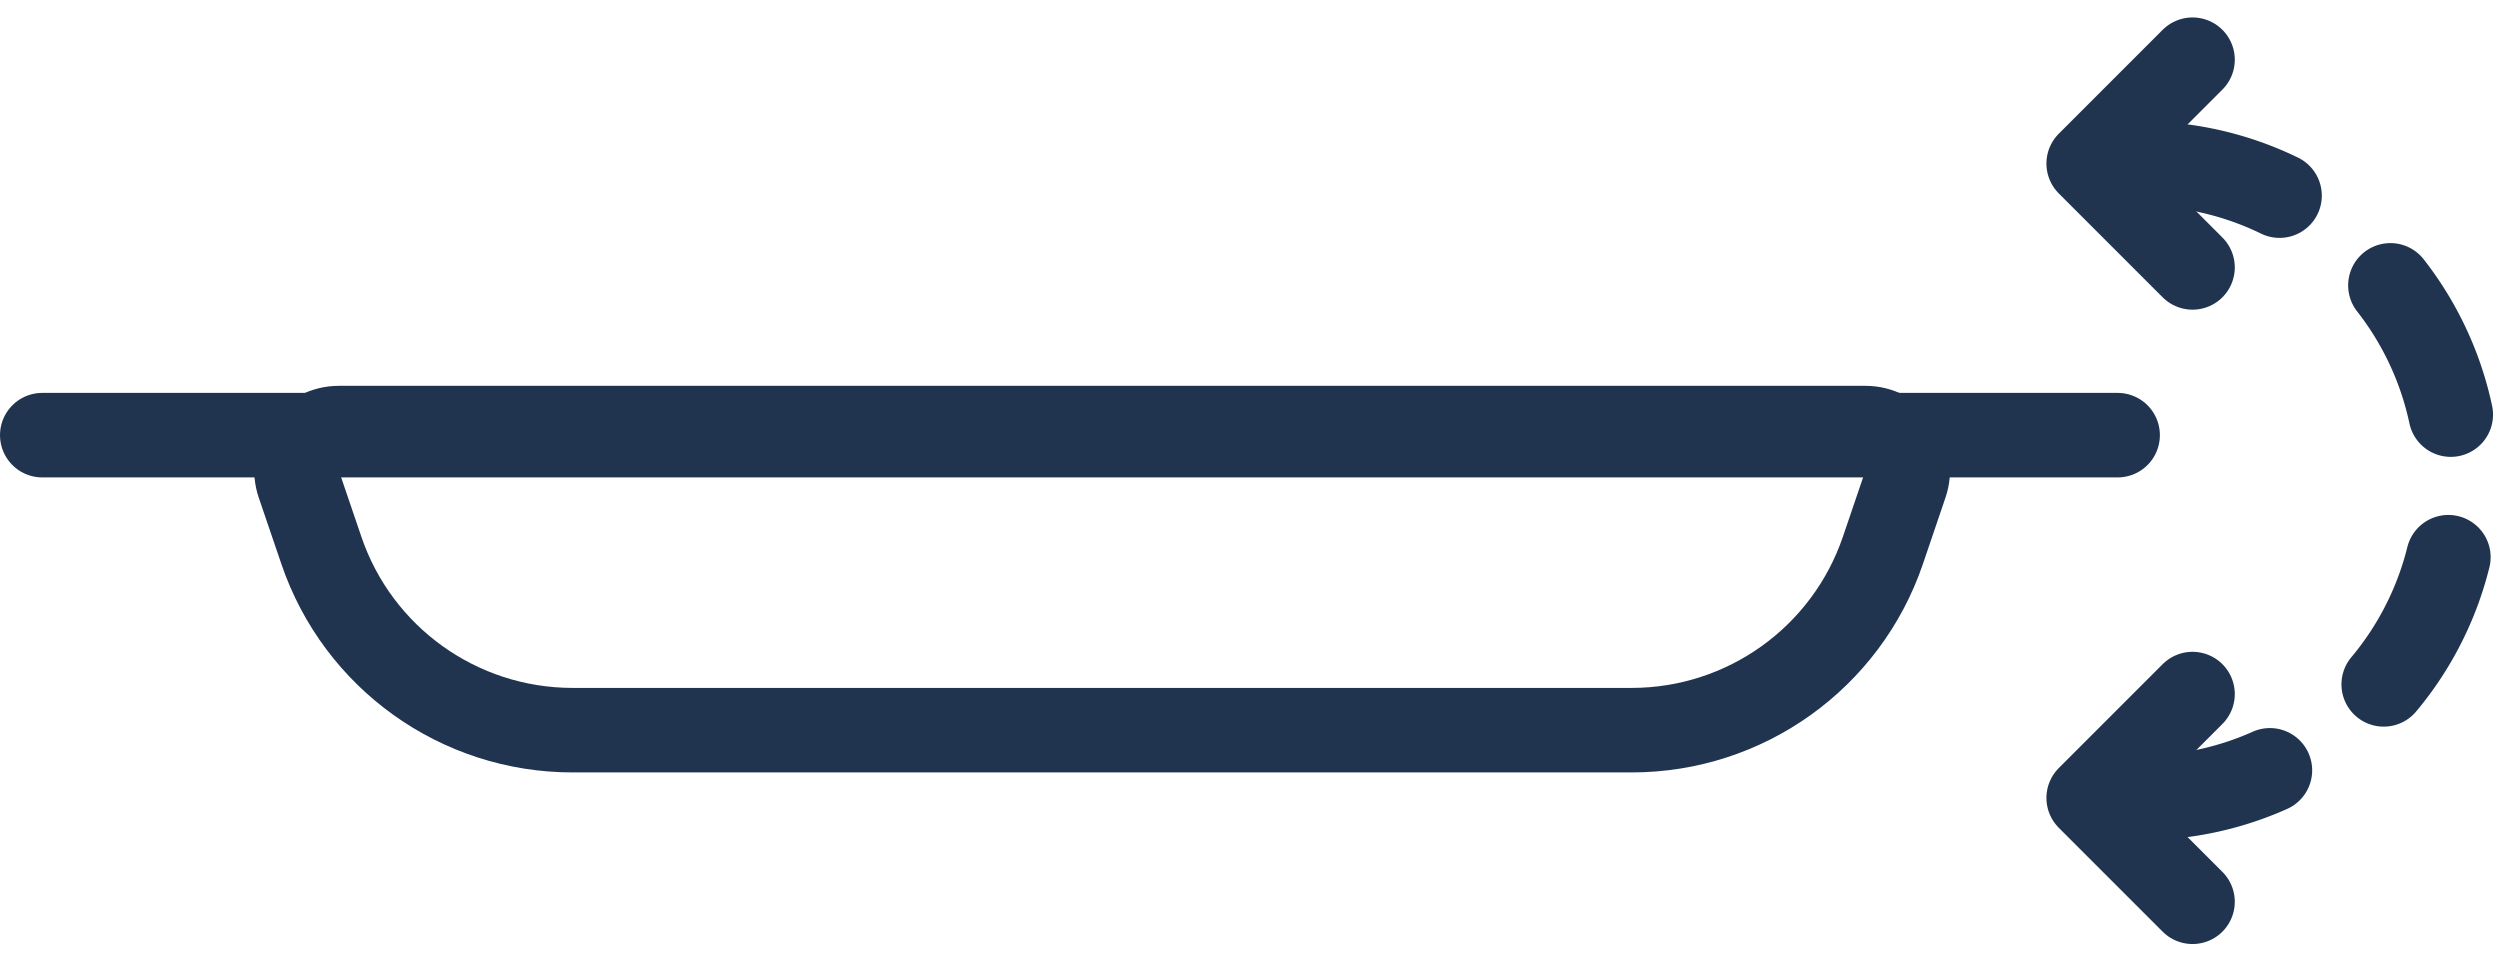
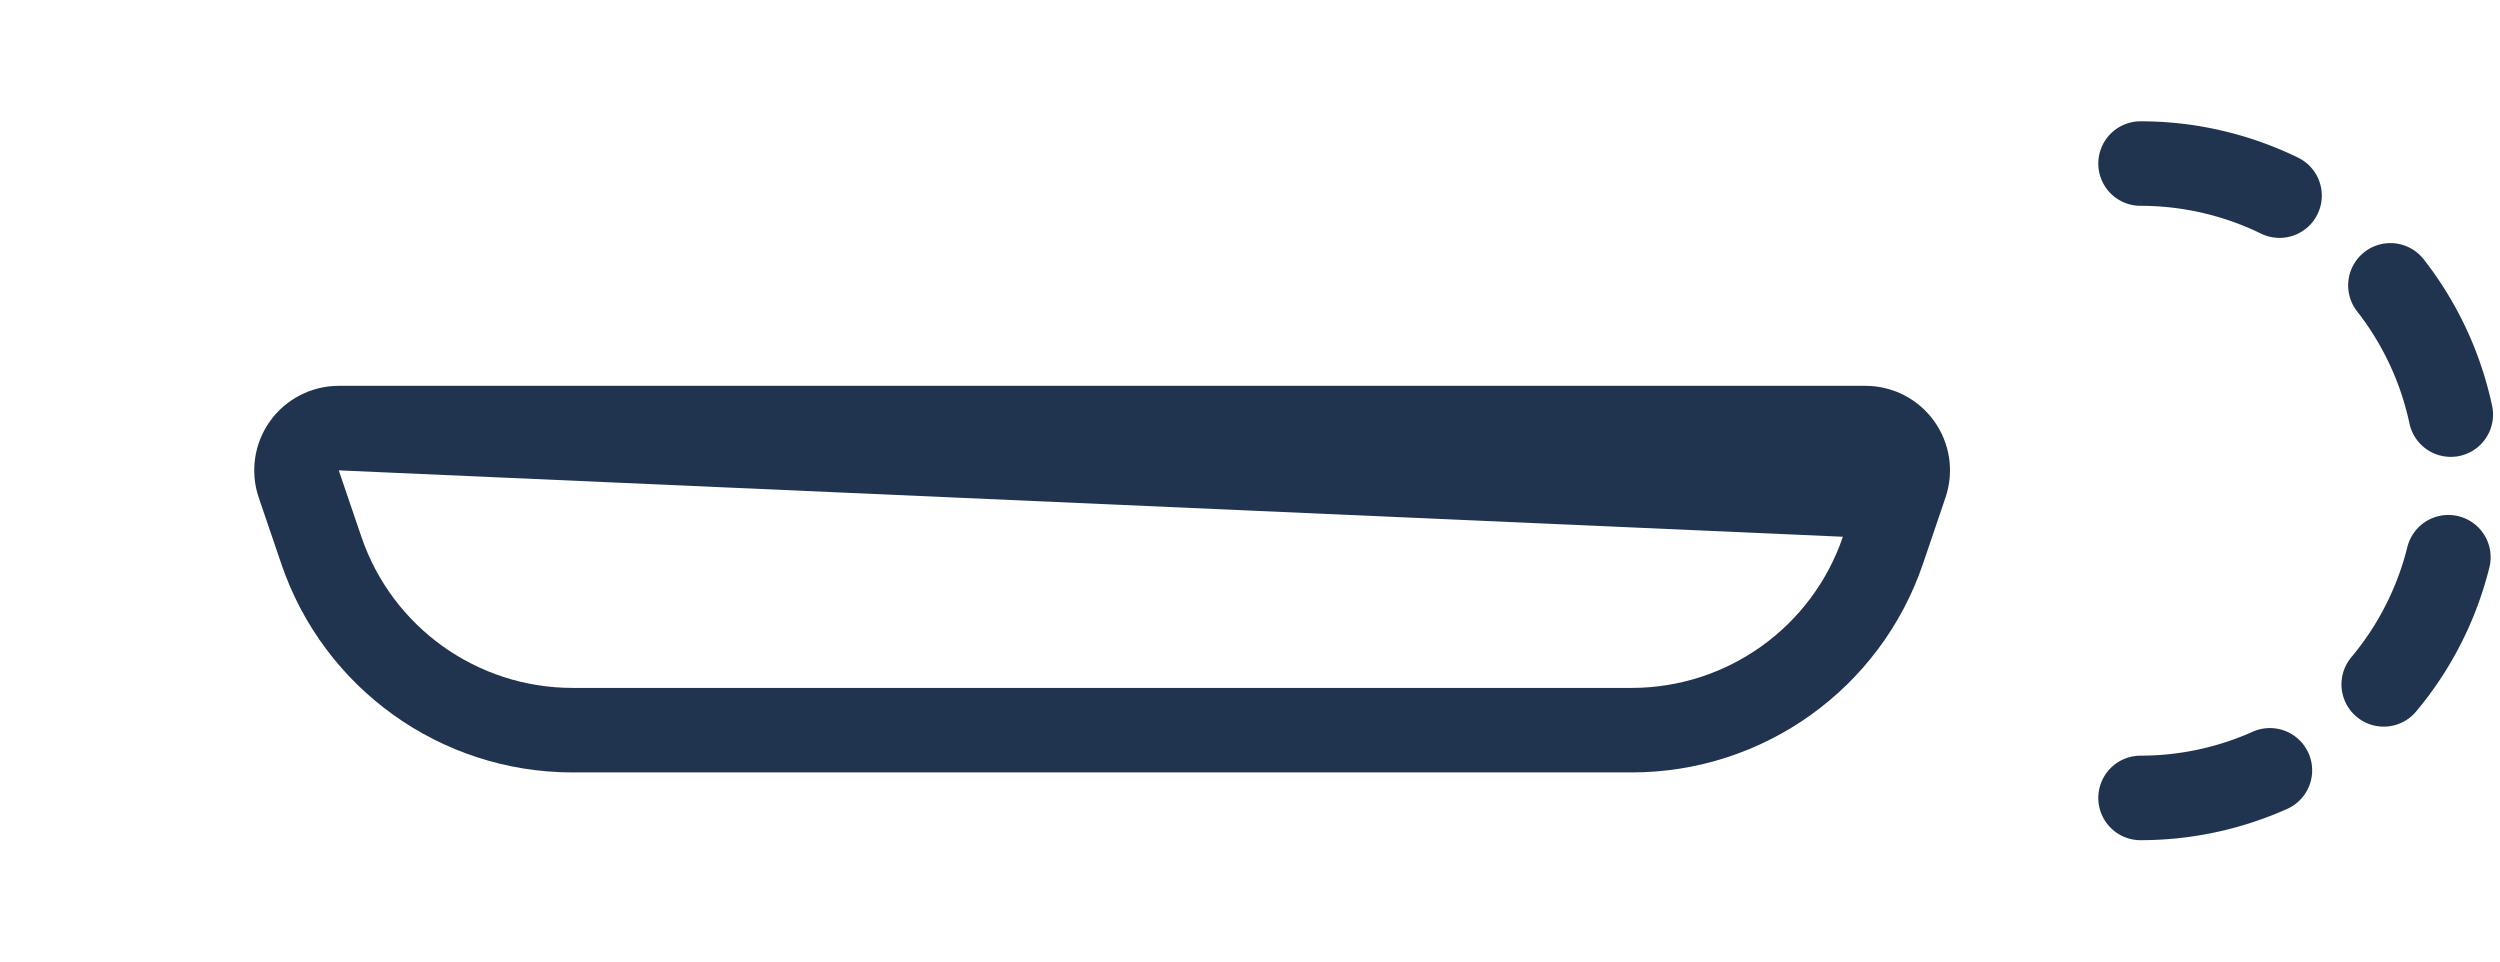
<svg xmlns="http://www.w3.org/2000/svg" width="55.607" height="21.388" viewBox="0 0 55.607 21.388">
  <defs>
    <style>.a,.b,.c{fill:none;stroke-linecap:round;stroke-linejoin:round;}.a,.c{stroke:#21344f;stroke-width:1.88px;}.c{stroke-dasharray:3.2;}.d,.e{stroke:none;}.e{fill:#21344f;}</style>
  </defs>
  <g transform="translate(0.94 1.329)">
-     <line class="a" x2="46.162" transform="translate(0 8.35)" />
    <g class="b" transform="translate(-920.324 -340.992)">
-       <path class="d" d="M955.677,354.964H932.12a4.962,4.962,0,0,1-4.7-3.363l-.5-1.477h33.959l-.5,1.477A4.963,4.963,0,0,1,955.677,354.964Z" />
-       <path class="e" d="M 955.677 354.964 C 957.801 354.964 959.69 353.612 960.375 351.602 L 960.878 350.125 L 926.919 350.125 L 927.422 351.602 C 928.106 353.612 929.995 354.964 932.12 354.964 L 955.677 354.964 M 955.677 356.844 L 932.12 356.844 C 929.189 356.844 926.586 354.981 925.642 352.207 L 925.139 350.731 C 924.944 350.157 925.037 349.524 925.39 349.031 C 925.743 348.538 926.313 348.245 926.919 348.245 L 960.878 348.245 C 961.484 348.245 962.053 348.538 962.406 349.031 C 962.759 349.524 962.853 350.157 962.657 350.731 L 962.155 352.208 C 961.21 354.981 958.607 356.844 955.677 356.844 Z" />
+       <path class="e" d="M 955.677 354.964 C 957.801 354.964 959.69 353.612 960.375 351.602 L 926.919 350.125 L 927.422 351.602 C 928.106 353.612 929.995 354.964 932.12 354.964 L 955.677 354.964 M 955.677 356.844 L 932.12 356.844 C 929.189 356.844 926.586 354.981 925.642 352.207 L 925.139 350.731 C 924.944 350.157 925.037 349.524 925.39 349.031 C 925.743 348.538 926.313 348.245 926.919 348.245 L 960.878 348.245 C 961.484 348.245 962.053 348.538 962.406 349.031 C 962.759 349.524 962.853 350.157 962.657 350.731 L 962.155 352.208 C 961.21 354.981 958.607 356.844 955.677 356.844 Z" />
    </g>
    <path class="c" d="M978.166,341.4a7.055,7.055,0,0,1,0,14.11" transform="translate(-931.494 -339.091)" />
-     <path class="a" d="M979,361.109l-2.31-2.31,2.31-2.31" transform="translate(-931.172 -342.38)" />
-     <path class="a" d="M979,343.067l-2.31-2.31,2.31-2.31" transform="translate(-931.172 -338.448)" />
  </g>
</svg>